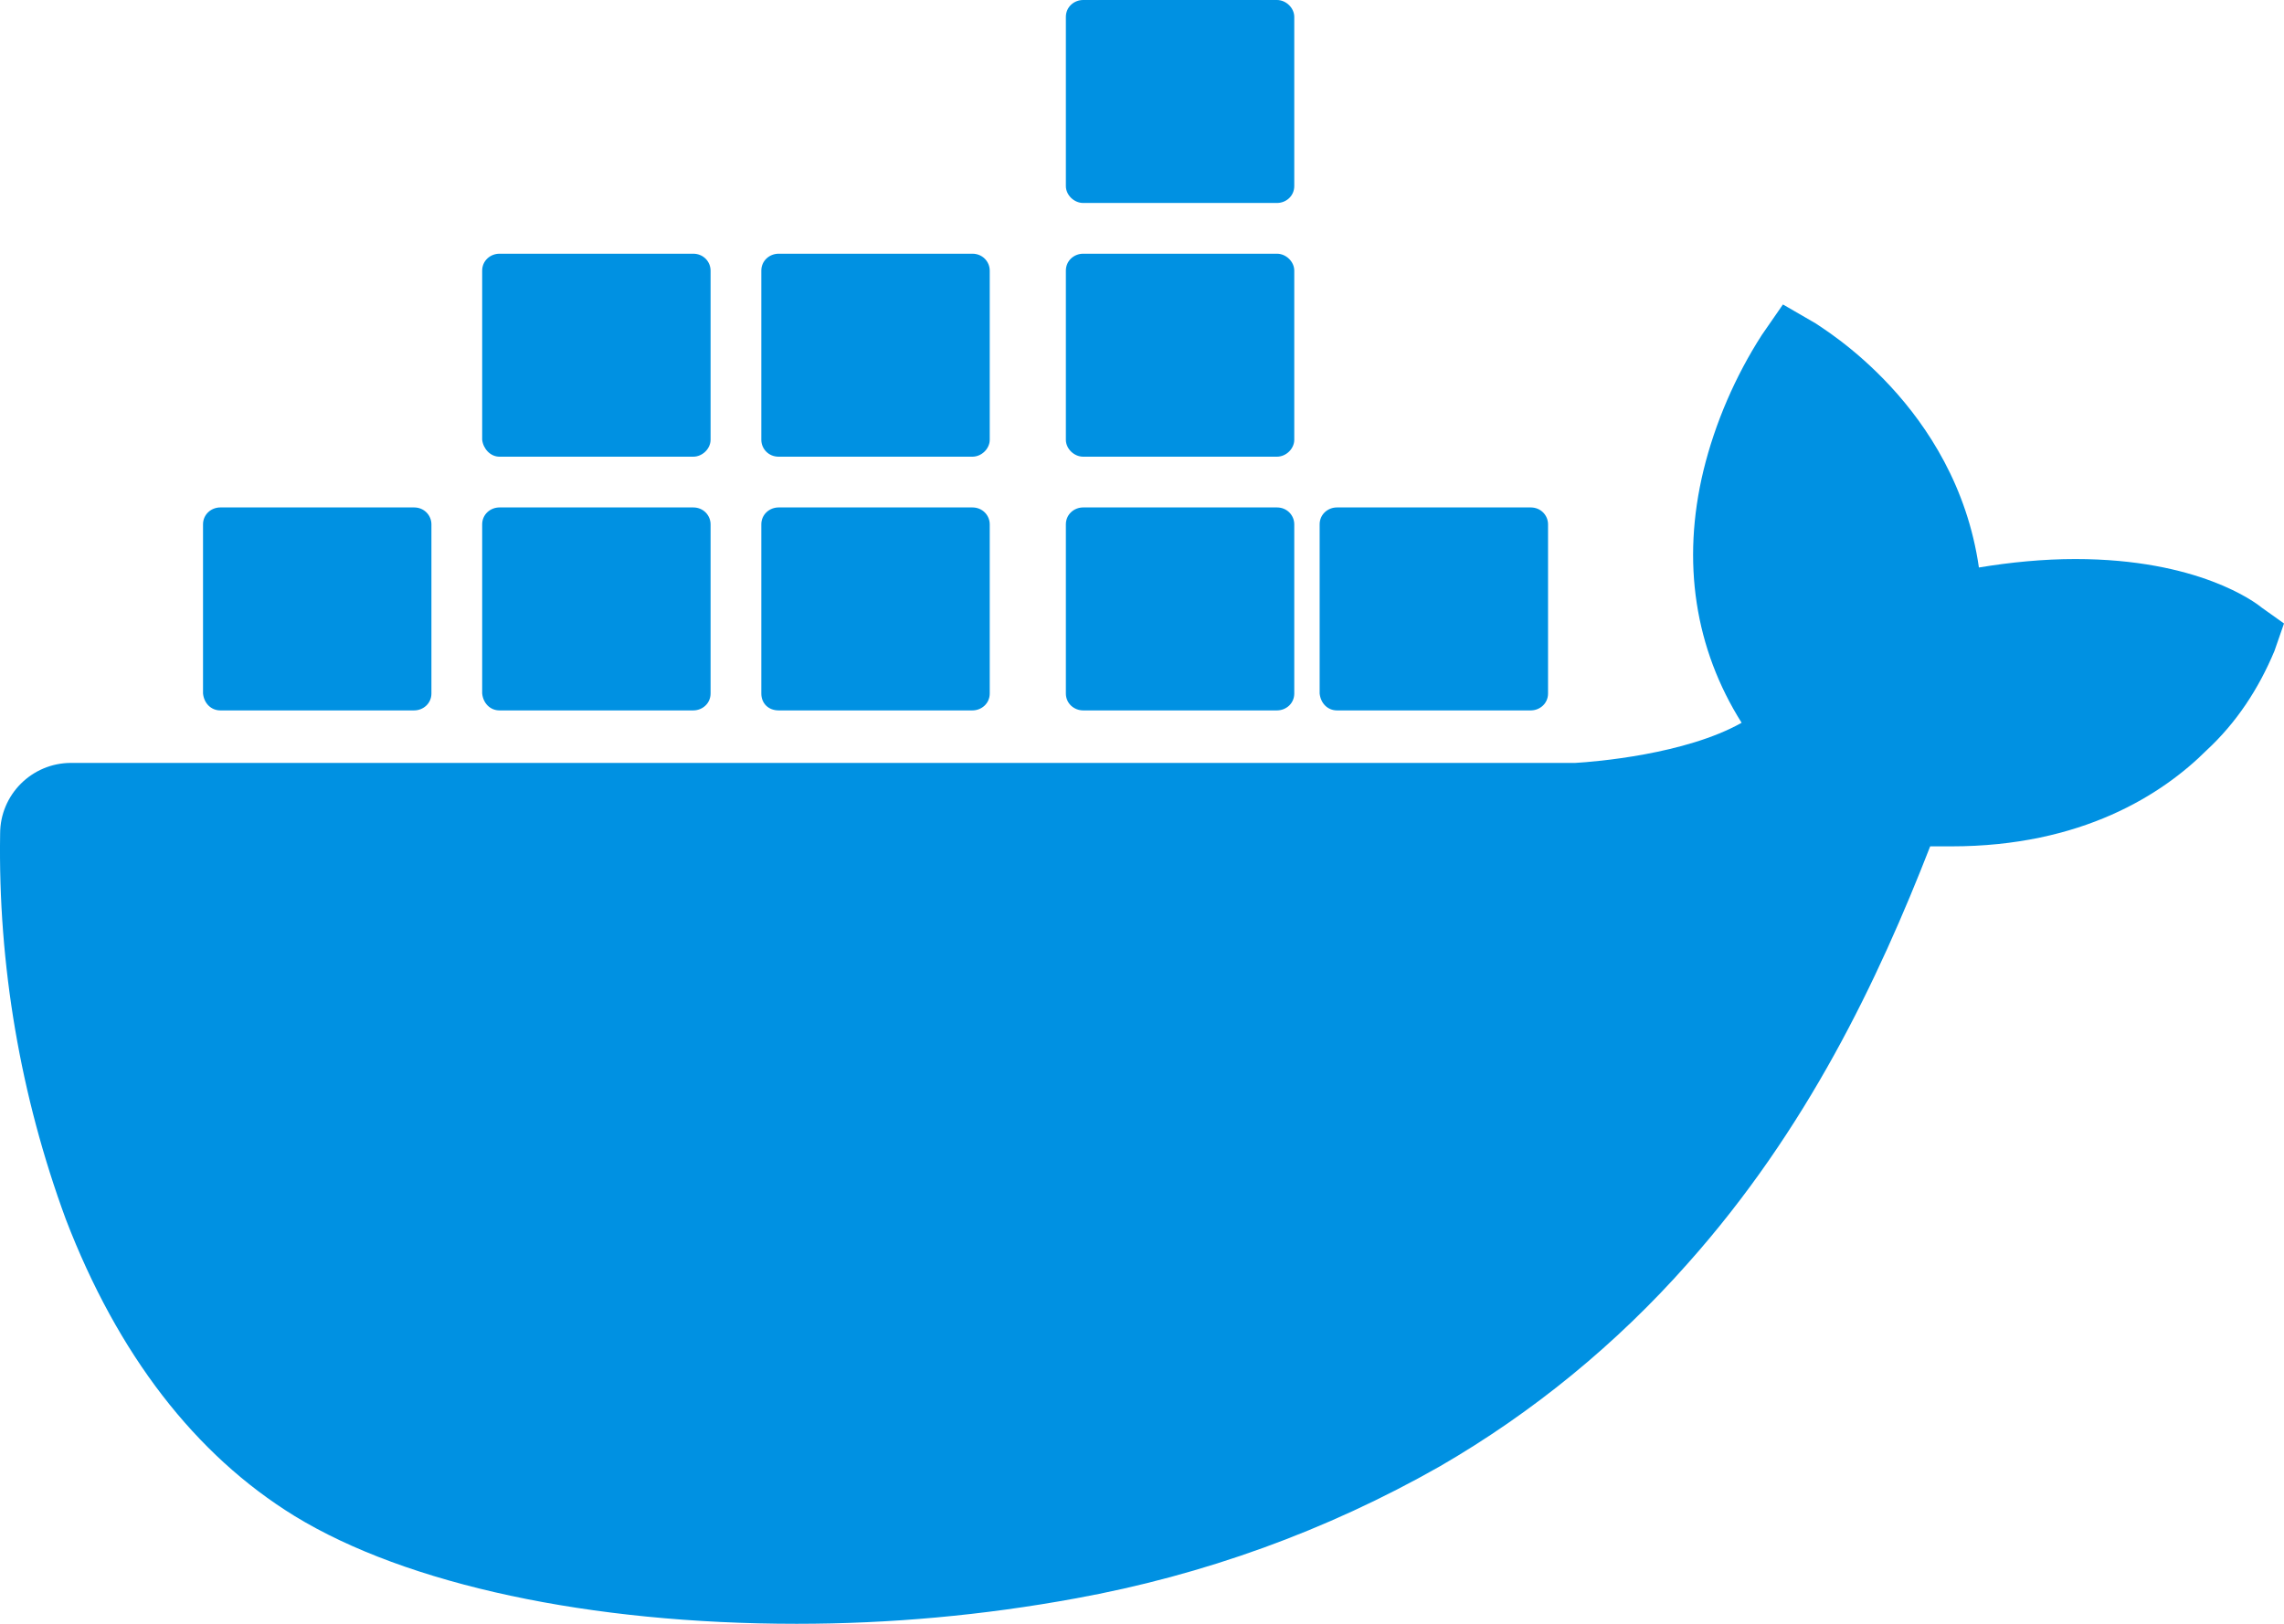
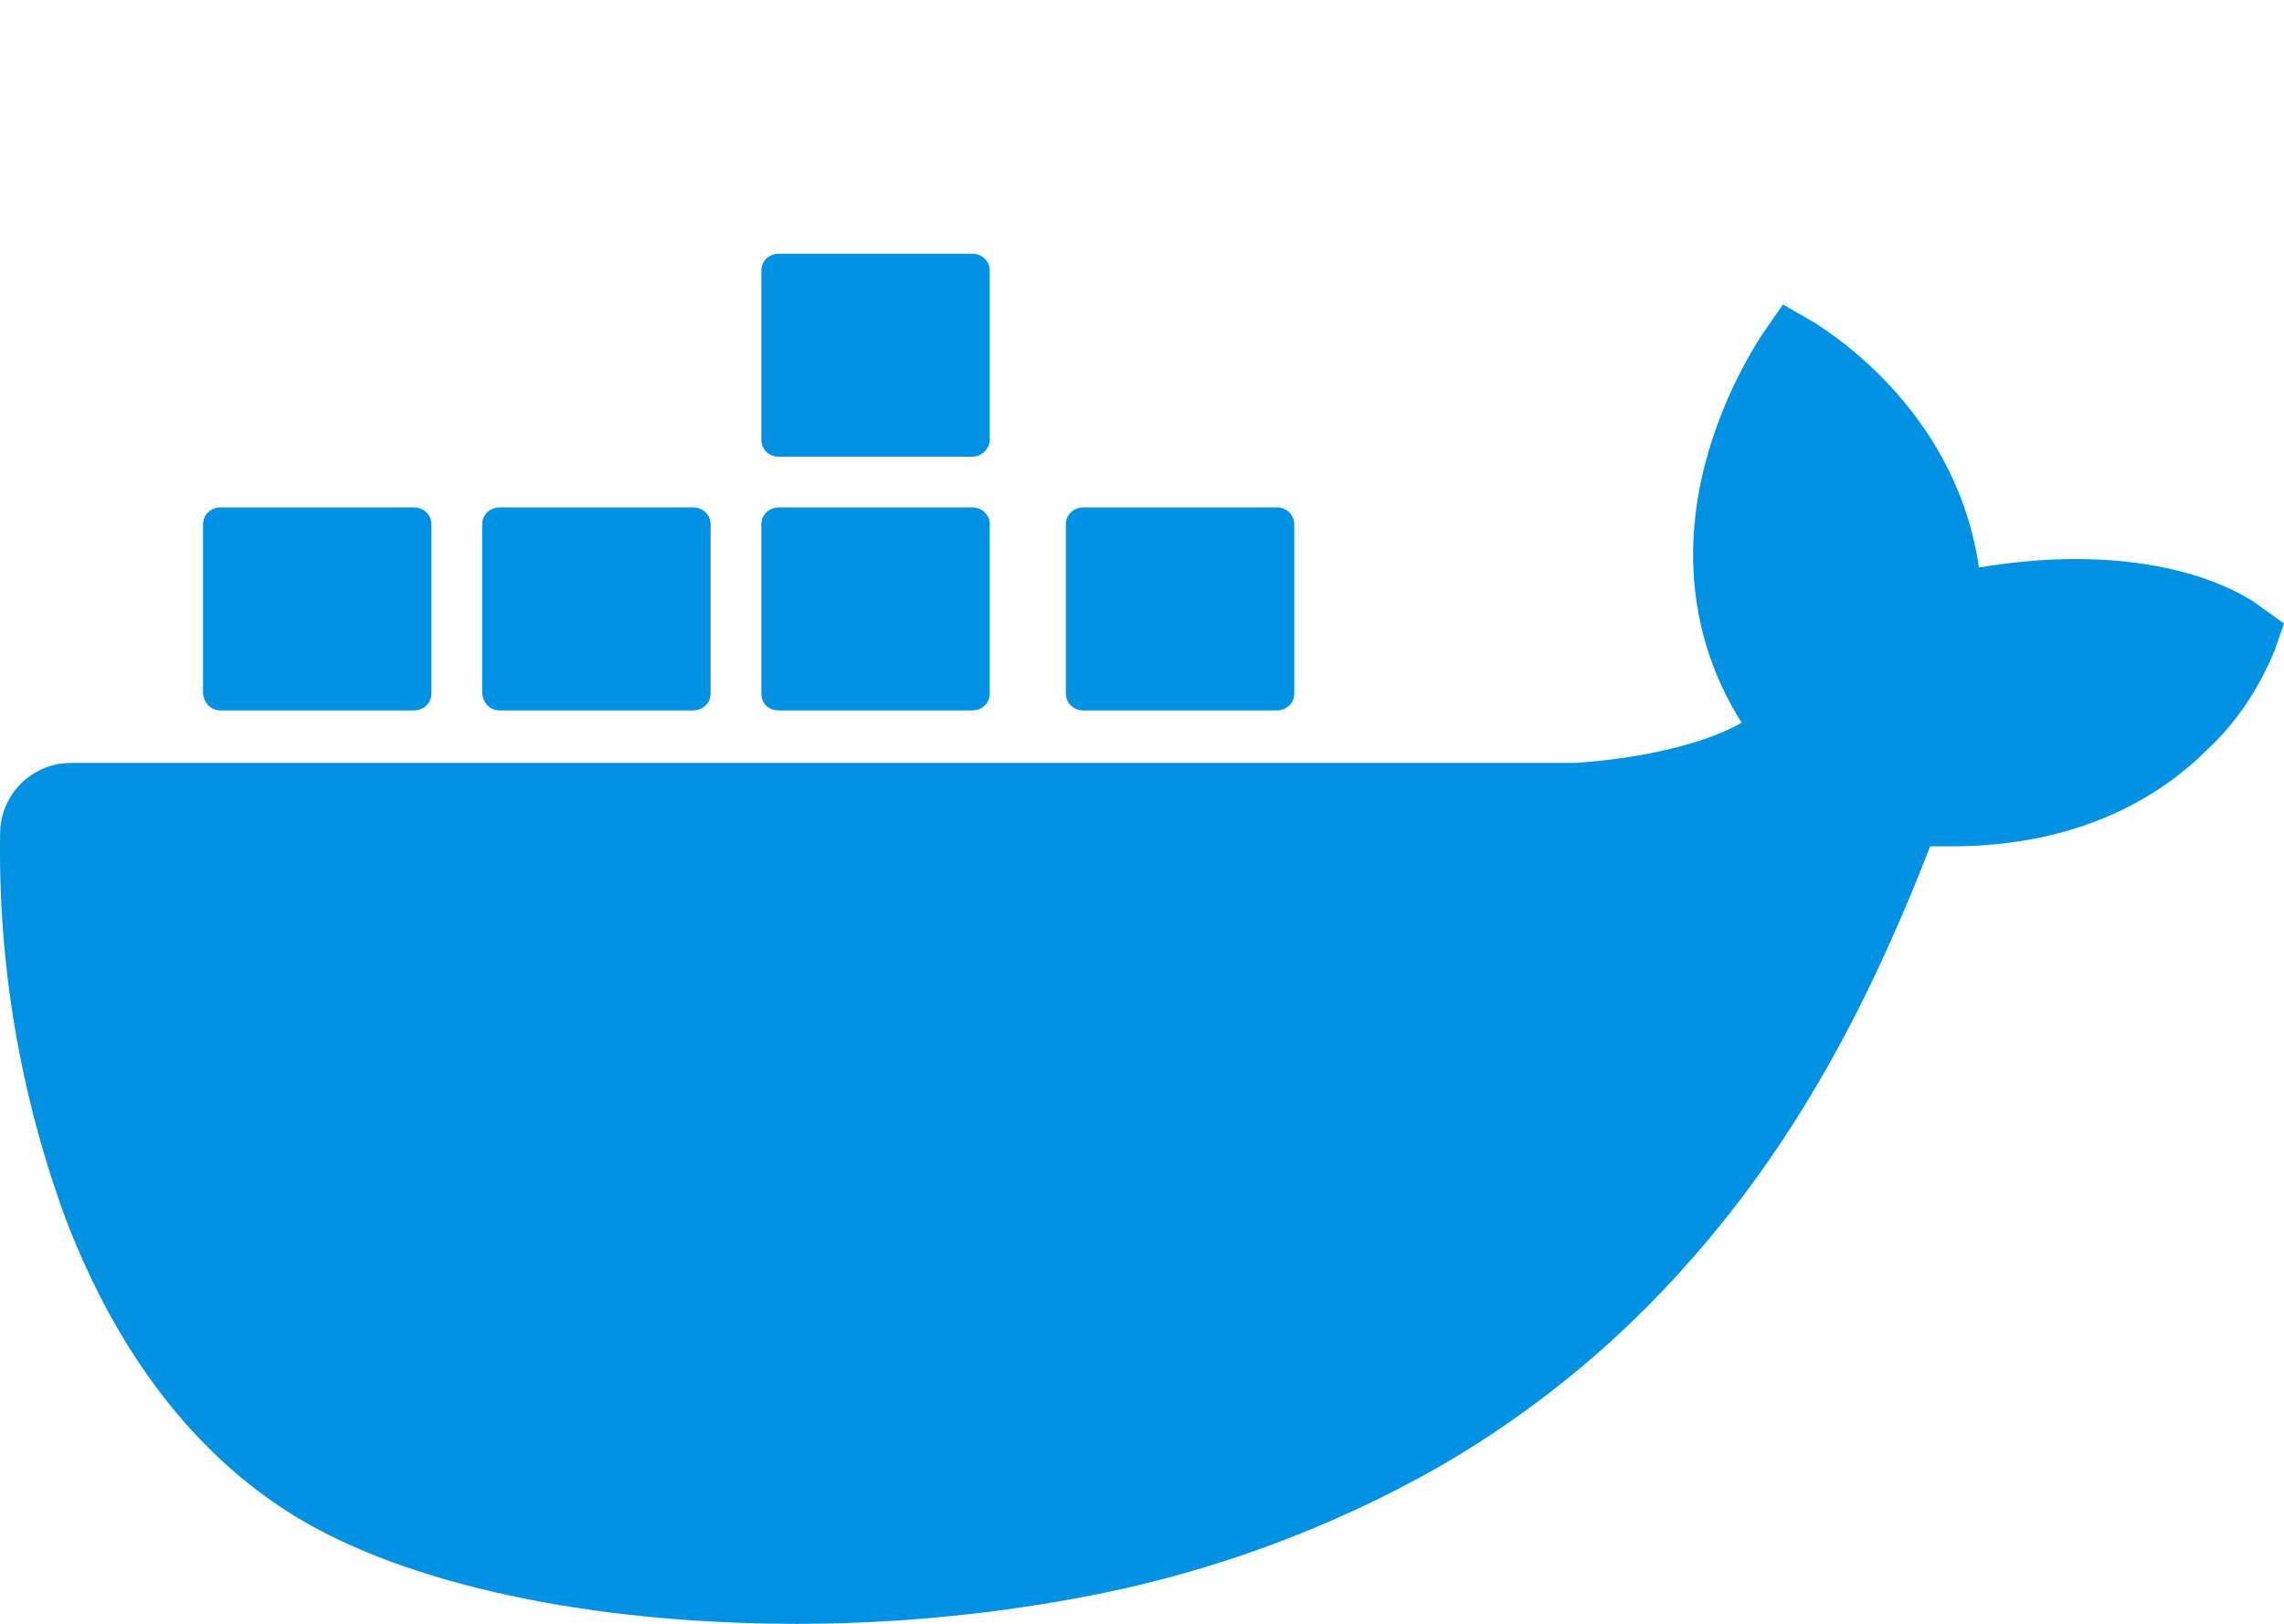
<svg xmlns="http://www.w3.org/2000/svg" width="90px" height="64px" viewBox="0 0 90 64">
  <title>F989820B-80C6-4209-8F74-F5AE9640F54B</title>
  <desc>Created with sketchtool.</desc>
  <g id="Page-1" stroke="none" stroke-width="1" fill="none" fill-rule="evenodd">
    <g id="Price-Comparison-and-Personal-Offers-platform-" transform="translate(-413, -6431)" fill="#0091E2" fill-rule="nonzero">
      <g id="Group-3-Copy-9" transform="translate(413, 6431)">
        <g id="docker-vector-logo">
          <path d="M89.123,23.949 C88.873,23.741 86.619,22.034 81.777,22.034 C80.525,22.034 79.231,22.159 77.978,22.367 C77.06,15.997 71.759,12.916 71.55,12.749 L70.256,12 L69.421,13.207 C68.378,14.831 67.585,16.663 67.126,18.536 C66.249,22.159 66.792,25.572 68.628,28.487 C66.416,29.736 62.826,30.027 62.075,30.069 L2.802,30.069 C1.258,30.069 0.005,31.318 0.005,32.858 C-0.078,38.021 0.799,43.183 2.593,48.054 C4.639,53.384 7.686,57.339 11.61,59.753 C16.034,62.46 23.255,64 31.395,64 C35.068,64 38.742,63.667 42.373,63.001 C47.424,62.085 52.266,60.336 56.732,57.797 C60.405,55.673 63.703,52.967 66.5,49.803 C71.216,44.516 74.013,38.604 76.058,33.358 C76.351,33.358 76.601,33.358 76.893,33.358 C82.027,33.358 85.2,31.318 86.953,29.569 C88.122,28.487 88.998,27.155 89.624,25.656 L90,24.573 L89.123,23.949 Z" id="Path" />
          <path d="M8.683,28 L16.317,28 C16.679,28 17,27.725 17,27.333 L17,20.667 C17,20.314 16.719,20 16.317,20 C16.317,20 16.317,20 16.317,20 L8.683,20 C8.321,20 8,20.275 8,20.667 C8,20.667 8,20.667 8,20.667 L8,27.333 C8.04,27.725 8.321,28 8.683,28" id="Path" />
          <path d="M19.683,28 L27.317,28 C27.679,28 28,27.725 28,27.333 L28,20.667 C28,20.314 27.719,20 27.317,20 C27.317,20 27.317,20 27.317,20 L19.683,20 C19.321,20 19,20.275 19,20.667 L19,27.333 C19.04,27.725 19.321,28 19.683,28" id="Path" />
          <path d="M30.683,28 L38.317,28 C38.679,28 39,27.725 39,27.333 L39,20.667 C39,20.314 38.719,20 38.317,20 C38.317,20 38.317,20 38.317,20 L30.683,20 C30.321,20 30,20.275 30,20.667 C30,20.667 30,20.667 30,20.667 L30,27.333 C30,27.725 30.281,28 30.683,28" id="Path" />
          <path d="M42.683,28 L50.317,28 C50.679,28 51,27.725 51,27.333 L51,20.667 C51,20.314 50.719,20 50.317,20 L42.683,20 C42.321,20 42,20.275 42,20.667 C42,20.667 42,20.667 42,20.667 L42,27.333 C42,27.725 42.321,28 42.683,28" id="Path" />
-           <path d="M19.683,18 L27.317,18 C27.679,18 28,17.686 28,17.333 L28,10.667 C28,10.314 27.719,10 27.317,10 L19.683,10 C19.321,10 19,10.275 19,10.667 L19,17.333 C19.04,17.686 19.321,18 19.683,18" id="Path" />
          <path d="M30.683,18 L38.317,18 C38.679,18 39,17.686 39,17.333 L39,10.667 C39,10.314 38.719,10 38.317,10 L30.683,10 C30.321,10 30,10.275 30,10.667 L30,17.333 C30,17.686 30.281,18 30.683,18" id="Path" />
-           <path d="M42.683,18 L50.317,18 C50.679,18 51,17.686 51,17.333 L51,10.667 C51,10.314 50.679,10 50.317,10 L42.683,10 C42.321,10 42,10.275 42,10.667 L42,17.333 C42,17.686 42.321,18 42.683,18" id="Path" />
-           <path d="M42.683,8 L50.317,8 C50.679,8 51,7.725 51,7.333 L51,0.667 C51,0.314 50.679,0 50.317,0 L42.683,0 C42.321,0 42,0.275 42,0.667 L42,7.333 C42,7.686 42.321,8 42.683,8" id="Path" />
-           <path d="M52.683,28 L60.317,28 C60.679,28 61,27.725 61,27.333 L61,20.667 C61,20.314 60.719,20 60.317,20 L52.683,20 C52.321,20 52,20.275 52,20.667 C52,20.667 52,20.667 52,20.667 L52,27.333 C52.04,27.725 52.321,28 52.683,28" id="Path" />
        </g>
      </g>
    </g>
  </g>
</svg>